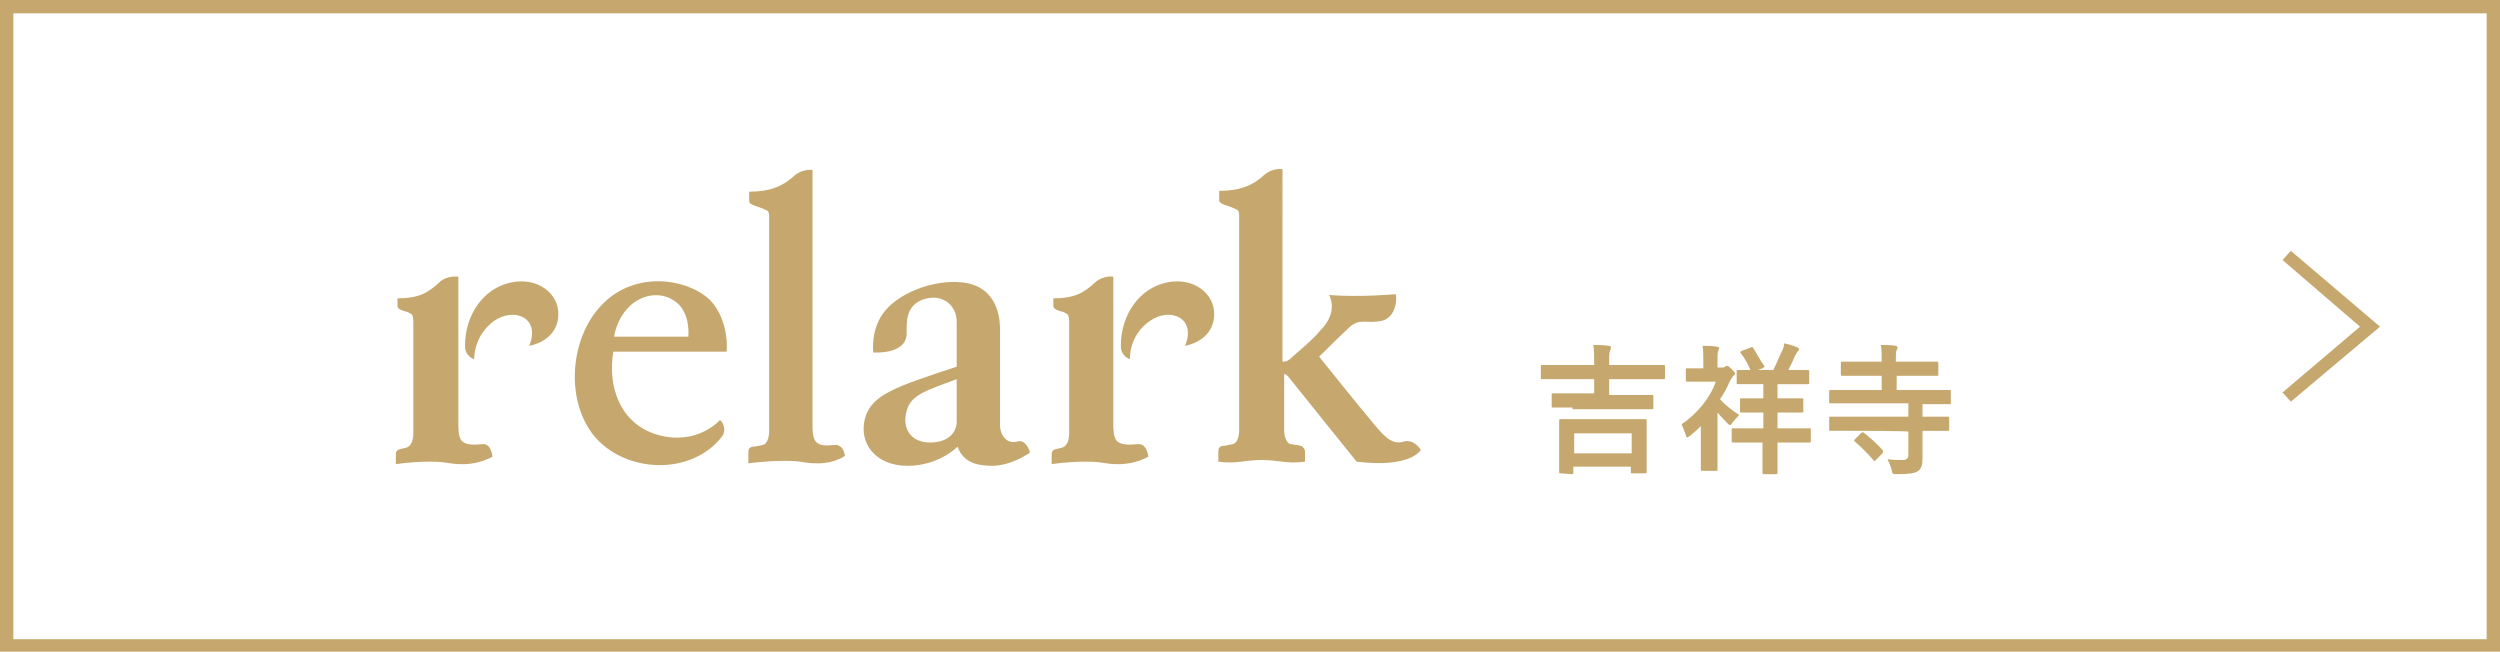
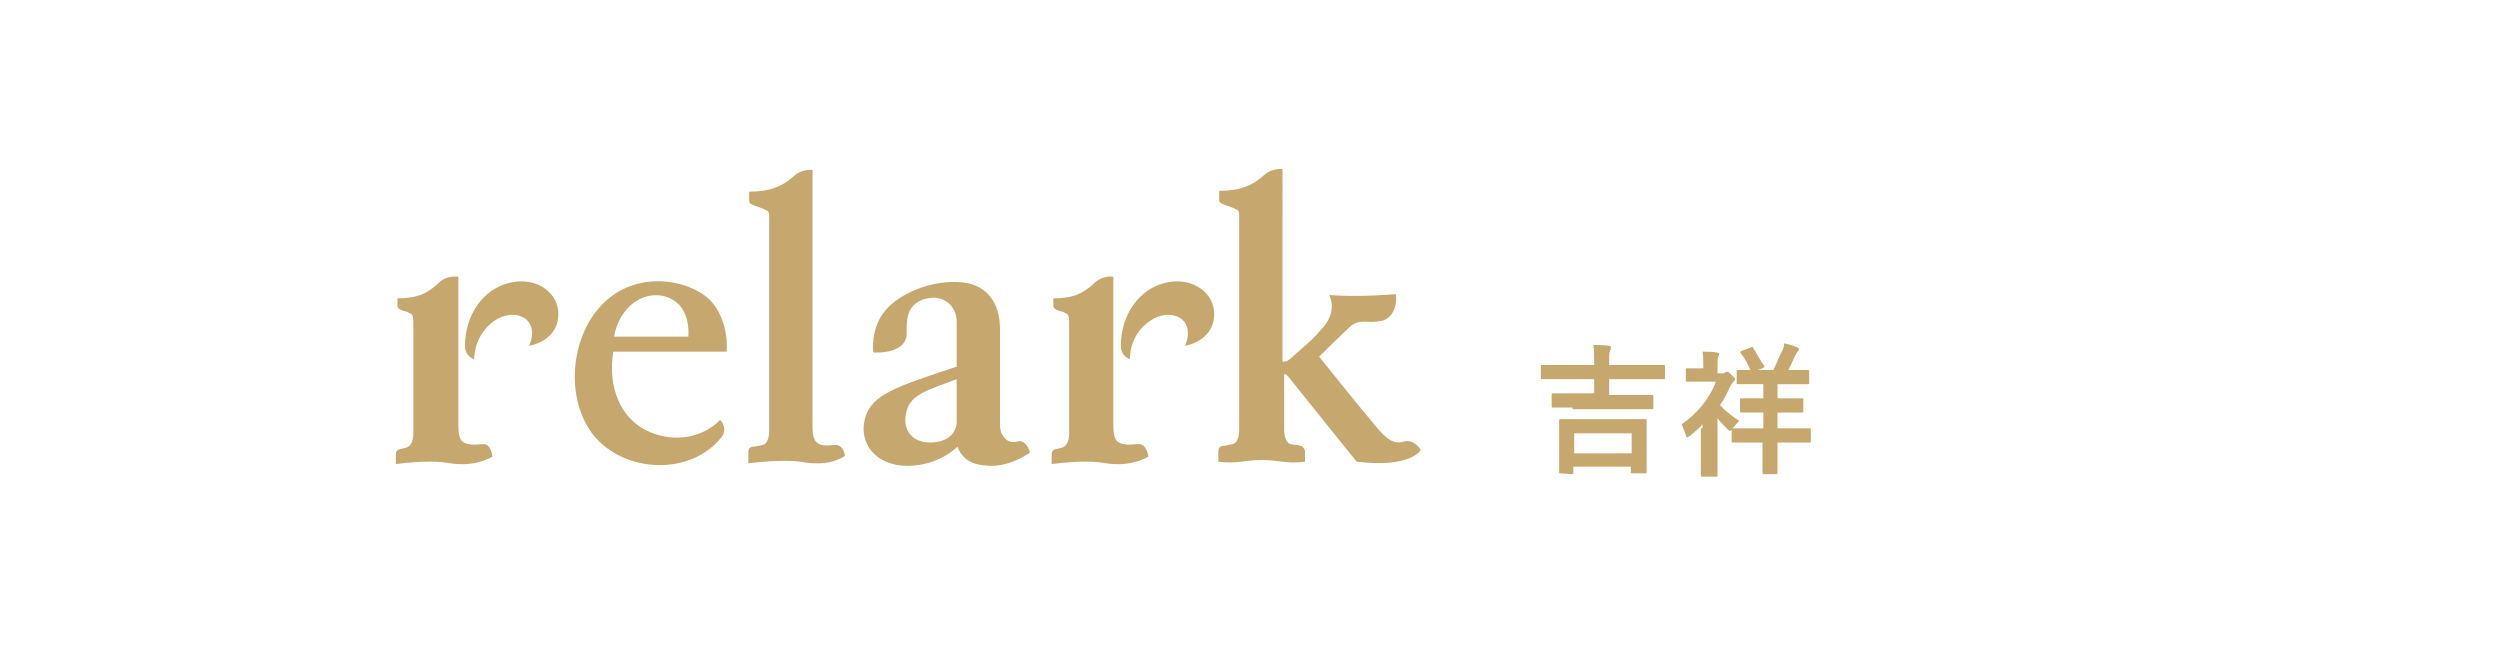
<svg xmlns="http://www.w3.org/2000/svg" version="1.1" id="レイヤー_1" x="0px" y="0px" viewBox="0 0 300 78.2" style="enable-background:new 0 0 300 78.2;" xml:space="preserve">
  <style type="text/css">
	.st0{fill:#C6A86E;}
</style>
-   <path class="st0" d="M300,78.2H0V0h300V78.2z M1.6,76.7h296.8V1.6H1.6V76.7z" />
-   <polygon class="st0" points="274.9,48.2 273.9,47.1 283.2,39.2 273.9,31.2 274.9,30.1 285.6,39.2 " />
  <g>
    <g>
      <path class="st0" d="M188.7,48.9c-1.7,0-2.2,0-2.3,0c-0.2,0-0.2,0-0.2-0.2v-1.3c0-0.2,0-0.2,0.2-0.2c0.1,0,0.6,0,2.3,0h2.6v-1.7    h-4.1c-1.5,0-2,0-2.1,0c-0.2,0-0.2,0-0.2-0.2V44c0-0.2,0-0.2,0.2-0.2c0.1,0,0.6,0,2.1,0h4.1v-0.2c0-0.9,0-1.5-0.1-2.2    c0.6,0,1.3,0,1.9,0.1c0.2,0,0.2,0.1,0.2,0.2c0,0.1,0,0.2-0.1,0.4s-0.1,0.6-0.1,1.5v0.2h4.4c1.5,0,2,0,2.1,0c0.2,0,0.2,0,0.2,0.2    v1.3c0,0.2,0,0.2-0.2,0.2c-0.1,0-0.6,0-2.1,0h-4.4v1.9h2.8c1.7,0,2.2,0,2.3,0c0.2,0,0.2,0,0.2,0.2v1.3c0,0.2,0,0.2-0.2,0.2    c-0.1,0-0.6,0-2.3,0h-7.2V48.9z M187.3,56.8c-0.2,0-0.2,0-0.2-0.2c0-0.1,0-0.5,0-2.8v-1.4c0-1.4,0-1.8,0-1.9c0-0.2,0-0.2,0.2-0.2    c0.1,0,0.7,0,2.3,0h5.5c1.6,0,2.2,0,2.3,0c0.2,0,0.2,0,0.2,0.2c0,0.1,0,0.5,0,1.7v1.6c0,2.3,0,2.7,0,2.8s0,0.2-0.2,0.2h-1.5    c-0.2,0-0.2,0-0.2-0.2V56h-6.9v0.7c0,0.1,0,0.2-0.2,0.2L187.3,56.8L187.3,56.8L187.3,56.8z M188.9,54.4h6.9V52h-6.9V54.4z" />
-       <path class="st0" d="M204.3,50.9c-0.4,0.5-0.9,0.9-1.5,1.4c-0.2,0.1-0.3,0.2-0.3,0.2c-0.1,0-0.2-0.1-0.2-0.3    c-0.2-0.5-0.3-0.8-0.5-1.3c1.8-1.2,3.4-3.1,4.1-5.1h-1.7c-1.3,0-1.6,0-1.7,0c-0.2,0-0.2,0-0.2-0.2v-1.2c0-0.2,0-0.2,0.2-0.2    c0.1,0,0.5,0,1.7,0h0.2v-0.7c0-0.8,0-1.5-0.1-2c0.6,0,1.2,0,1.7,0.1c0.2,0,0.3,0.1,0.3,0.2c0,0.1-0.1,0.2-0.1,0.3    c-0.1,0.2-0.1,0.5-0.1,1.4v0.6h0.6c0.1,0,0.2,0,0.3-0.1c0.1,0,0.1-0.1,0.2-0.1c0.2,0,0.3,0.1,0.6,0.4c0.3,0.3,0.4,0.4,0.4,0.5    s0,0.2-0.2,0.3c-0.1,0.1-0.2,0.3-0.4,0.6c-0.3,0.7-0.7,1.5-1.2,2.2c0.6,0.7,1.4,1.3,2.3,1.9c-0.3,0.3-0.6,0.7-0.8,0.9    c-0.1,0.2-0.2,0.3-0.3,0.3s-0.2-0.1-0.3-0.2c-0.3-0.3-0.8-0.8-1.2-1.3v4.9c0,1.3,0,1.8,0,1.9c0,0.2,0,0.2-0.2,0.2h-1.6    c-0.2,0-0.2,0-0.2-0.2c0-0.1,0-0.6,0-1.9v-3.7h0.2V50.9z M210.2,53.1c-1.6,0-2.1,0-2.2,0c-0.2,0-0.2,0-0.2-0.2v-1.3    c0-0.2,0-0.2,0.2-0.2c0.1,0,0.6,0,2.2,0h1.4v-1.9H211c-1.5,0-1.9,0-2,0c-0.2,0-0.2,0-0.2-0.2V48c0-0.2,0-0.2,0.2-0.2    c0.1,0,0.6,0,2,0h0.6v-1.7h-0.9c-1.5,0-2,0-2.1,0c-0.2,0-0.2,0-0.2-0.2v-1.3c0-0.2,0-0.2,0.2-0.2c0.1,0,0.6,0,2.1,0h2.1    c0.4-0.8,0.7-1.6,1.1-2.4c0.1-0.2,0.2-0.5,0.2-0.8c0.5,0.1,1.2,0.3,1.6,0.5c0.1,0.1,0.2,0.1,0.2,0.2c0,0.1-0.1,0.2-0.2,0.3    c-0.1,0.1-0.2,0.4-0.3,0.5c-0.2,0.5-0.5,1.1-0.8,1.7h0.1c1.6,0,2.1,0,2.2,0c0.2,0,0.2,0,0.2,0.2v1.3c0,0.2,0,0.2-0.2,0.2    c-0.1,0-0.6,0-2.2,0h-1.4v1.7h0.9c1.5,0,1.9,0,2,0c0.2,0,0.2,0,0.2,0.2v1.3c0,0.2,0,0.2-0.2,0.2c-0.1,0-0.6,0-2,0h-0.9v1.9h1.6    c1.6,0,2.1,0,2.2,0c0.2,0,0.2,0,0.2,0.2v1.3c0,0.2,0,0.2-0.2,0.2c-0.1,0-0.6,0-2.2,0h-1.6v1.2c0,1.6,0,2.3,0,2.4    c0,0.1,0,0.2-0.2,0.2h-1.4c-0.2,0-0.2,0-0.2-0.2c0-0.1,0-0.8,0-2.4v-1.2C211.5,53.1,210.2,53.1,210.2,53.1z M210.1,41.7    c0.2-0.1,0.2-0.1,0.3,0.1c0.4,0.6,0.8,1.4,1.3,2.1c0.1,0.1,0,0.2-0.2,0.3l-1.1,0.4c-0.2,0.1-0.3,0.1-0.3-0.1    c-0.3-0.7-0.7-1.5-1.2-2.1c-0.1-0.1-0.1-0.2,0.1-0.3L210.1,41.7z" />
-       <path class="st0" d="M221.9,51.7c-1.5,0-2.1,0-2.2,0c-0.2,0-0.2,0-0.2-0.2v-1.3c0-0.2,0-0.2,0.2-0.2c0.1,0,0.6,0,2.2,0h7.1v-1.6    h-7.2c-1.5,0-2,0-2.1,0c-0.2,0-0.2,0-0.2-0.2V47c0-0.2,0-0.2,0.2-0.2c0.1,0,0.6,0,2.1,0h4v-1.7h-2.4c-1.6,0-2.2,0-2.3,0    s-0.2,0-0.2-0.2v-1.3c0-0.2,0-0.2,0.2-0.2c0.1,0,0.7,0,2.3,0h2.4l0,0c0-1.1,0-1.5-0.1-2c0.6,0,1.3,0,1.8,0.1    c0.1,0,0.2,0.1,0.2,0.2c0,0.1,0,0.2-0.1,0.3c-0.1,0.2-0.1,0.5-0.1,1.3v0.1h2.6c1.7,0,2.2,0,2.3,0s0.2,0,0.2,0.2v1.3    c0,0.2,0,0.2-0.2,0.2c-0.1,0-0.6,0-2.3,0h-2.5v1.7h4.2c1.5,0,2,0,2.1,0c0.2,0,0.2,0,0.2,0.2v1.3c0,0.2,0,0.2-0.2,0.2    c-0.1,0-0.6,0-2.1,0h-1.1V50h0.9c1.5,0,2,0,2.1,0c0.2,0,0.2,0,0.2,0.2v1.3c0,0.2,0,0.2-0.2,0.2c-0.1,0-0.6,0-2.1,0h-0.9v1.2    c0,0.7,0,1.5,0,2.1c0,0.7-0.1,1.2-0.5,1.5s-1.1,0.4-2.6,0.4c-0.5,0-0.5,0-0.6-0.5s-0.3-0.8-0.5-1.3c0.6,0.1,1.2,0.1,1.8,0.1    c0.5,0,0.7-0.2,0.7-0.6v-2.8C229,51.7,221.9,51.7,221.9,51.7z M223.3,52c0.2-0.1,0.2-0.2,0.3-0.1c0.7,0.5,1.7,1.4,2.3,2.1    c0.1,0.1,0.1,0.2,0,0.4l-0.8,0.8c-0.2,0.2-0.2,0.2-0.3,0c-0.6-0.7-1.5-1.6-2.2-2.2c-0.1,0-0.1-0.1-0.1-0.1s0-0.1,0.1-0.2L223.3,52    z" />
+       <path class="st0" d="M204.3,50.9c-0.4,0.5-0.9,0.9-1.5,1.4c-0.2,0.1-0.3,0.2-0.3,0.2c-0.1,0-0.2-0.1-0.2-0.3    c-0.2-0.5-0.3-0.8-0.5-1.3c1.8-1.2,3.4-3.1,4.1-5.1h-1.7c-1.3,0-1.6,0-1.7,0c-0.2,0-0.2,0-0.2-0.2v-1.2c0-0.2,0-0.2,0.2-0.2    c0.1,0,0.5,0,1.7,0h0.2c0-0.8,0-1.5-0.1-2c0.6,0,1.2,0,1.7,0.1c0.2,0,0.3,0.1,0.3,0.2c0,0.1-0.1,0.2-0.1,0.3    c-0.1,0.2-0.1,0.5-0.1,1.4v0.6h0.6c0.1,0,0.2,0,0.3-0.1c0.1,0,0.1-0.1,0.2-0.1c0.2,0,0.3,0.1,0.6,0.4c0.3,0.3,0.4,0.4,0.4,0.5    s0,0.2-0.2,0.3c-0.1,0.1-0.2,0.3-0.4,0.6c-0.3,0.7-0.7,1.5-1.2,2.2c0.6,0.7,1.4,1.3,2.3,1.9c-0.3,0.3-0.6,0.7-0.8,0.9    c-0.1,0.2-0.2,0.3-0.3,0.3s-0.2-0.1-0.3-0.2c-0.3-0.3-0.8-0.8-1.2-1.3v4.9c0,1.3,0,1.8,0,1.9c0,0.2,0,0.2-0.2,0.2h-1.6    c-0.2,0-0.2,0-0.2-0.2c0-0.1,0-0.6,0-1.9v-3.7h0.2V50.9z M210.2,53.1c-1.6,0-2.1,0-2.2,0c-0.2,0-0.2,0-0.2-0.2v-1.3    c0-0.2,0-0.2,0.2-0.2c0.1,0,0.6,0,2.2,0h1.4v-1.9H211c-1.5,0-1.9,0-2,0c-0.2,0-0.2,0-0.2-0.2V48c0-0.2,0-0.2,0.2-0.2    c0.1,0,0.6,0,2,0h0.6v-1.7h-0.9c-1.5,0-2,0-2.1,0c-0.2,0-0.2,0-0.2-0.2v-1.3c0-0.2,0-0.2,0.2-0.2c0.1,0,0.6,0,2.1,0h2.1    c0.4-0.8,0.7-1.6,1.1-2.4c0.1-0.2,0.2-0.5,0.2-0.8c0.5,0.1,1.2,0.3,1.6,0.5c0.1,0.1,0.2,0.1,0.2,0.2c0,0.1-0.1,0.2-0.2,0.3    c-0.1,0.1-0.2,0.4-0.3,0.5c-0.2,0.5-0.5,1.1-0.8,1.7h0.1c1.6,0,2.1,0,2.2,0c0.2,0,0.2,0,0.2,0.2v1.3c0,0.2,0,0.2-0.2,0.2    c-0.1,0-0.6,0-2.2,0h-1.4v1.7h0.9c1.5,0,1.9,0,2,0c0.2,0,0.2,0,0.2,0.2v1.3c0,0.2,0,0.2-0.2,0.2c-0.1,0-0.6,0-2,0h-0.9v1.9h1.6    c1.6,0,2.1,0,2.2,0c0.2,0,0.2,0,0.2,0.2v1.3c0,0.2,0,0.2-0.2,0.2c-0.1,0-0.6,0-2.2,0h-1.6v1.2c0,1.6,0,2.3,0,2.4    c0,0.1,0,0.2-0.2,0.2h-1.4c-0.2,0-0.2,0-0.2-0.2c0-0.1,0-0.8,0-2.4v-1.2C211.5,53.1,210.2,53.1,210.2,53.1z M210.1,41.7    c0.2-0.1,0.2-0.1,0.3,0.1c0.4,0.6,0.8,1.4,1.3,2.1c0.1,0.1,0,0.2-0.2,0.3l-1.1,0.4c-0.2,0.1-0.3,0.1-0.3-0.1    c-0.3-0.7-0.7-1.5-1.2-2.1c-0.1-0.1-0.1-0.2,0.1-0.3L210.1,41.7z" />
    </g>
    <path class="st0" d="M72.4,36.4c-3.9,3.8-4.7,11.3-1.2,15.8c3.7,4.6,11.8,5,15.5,0.1c0.5-0.8,0-1.7-0.3-1.9c0,0-2.7,3.1-7.4,1.8   c-4.7-1.3-6.1-6-5.4-10h13.6c0,0,0.4-3.8-2.1-6.3C82.2,33.3,76.2,32.6,72.4,36.4z M82.6,40.4h-8.9c0,0,0.2-2,1.8-3.6   c1.4-1.4,3.8-2,5.7-0.5C82.9,37.7,82.6,40.4,82.6,40.4z M57.9,53.3c-1.1,0.1-2,0.1-2.5-0.4C55,52.4,55,51.5,55,50.7s0-17.5,0-17.5   s-1.4-0.2-2.3,0.7c-1.3,1.2-2.4,1.9-5,1.9c0,0,0,0.6,0,0.9c0,0.2,0.1,0.4,0.7,0.6c0.3,0.1,0.5,0.1,0.8,0.3c0.3,0.1,0.4,0.4,0.4,1.1   V52c0,0.7-0.2,1.5-0.8,1.7c-0.3,0.1-0.5,0.1-0.8,0.2c-0.4,0.1-0.5,0.3-0.5,0.7c0,0.2,0,1.1,0,1.1s1.8-0.3,4.1-0.3s2,0.3,4,0.3   s3.5-0.9,3.5-0.9C59,54.1,58.7,53.2,57.9,53.3z M61.3,33.9c-3.3,0.7-5.5,3.9-5.5,7.6c0,1.3,1.1,1.6,1.1,1.6s-0.1-2.8,2.4-4.6   c2.5-1.7,5.6-0.3,4.2,3c0,0,3.4-0.5,3.5-3.7C67.1,35.3,64.6,33.2,61.3,33.9z M136.5,53.3c-1.1,0.1-2,0.1-2.5-0.4   c-0.4-0.5-0.4-1.4-0.4-2.2s0-17.5,0-17.5s-1.2-0.2-2.2,0.7c-1.3,1.2-2.4,1.9-5,1.9c0,0,0,0.6,0,0.9c0,0.2,0.1,0.4,0.7,0.6   c0.3,0.1,0.5,0.1,0.8,0.3c0.3,0.1,0.4,0.4,0.4,1.1V52c0,0.7-0.2,1.5-0.8,1.7c-0.3,0.1-0.5,0.1-0.8,0.2c-0.4,0.1-0.5,0.3-0.5,0.7   c0,0.2,0,1.1,0,1.1s1.8-0.3,4.1-0.3s2,0.3,4,0.3s3.5-0.9,3.5-0.9C137.7,54.1,137.4,53.2,136.5,53.3z M100.1,53.4   c-1.1,0.1-1.7,0.1-2.2-0.4c-0.4-0.5-0.4-1.4-0.4-2.2s0-30.4,0-30.4s-1.2-0.2-2.2,0.7C94,22.3,92.5,23,89.9,23c0,0,0,0.8,0,1.1   s0.2,0.4,0.7,0.6c0.6,0.2,0.9,0.3,1.3,0.5c0.3,0.1,0.4,0.3,0.4,0.8v25.7c0,0.7-0.2,1.6-0.8,1.7c-0.6,0.1-0.8,0.2-1.2,0.2   c-0.4,0.1-0.5,0.3-0.5,0.7c0,0.2,0,1.3,0,1.3s2.1-0.3,4.4-0.3s2,0.3,4,0.3s3.2-0.9,3.2-0.9C101.3,54.1,101,53.3,100.1,53.4z    M140,33.9c-3.3,0.7-5.5,3.9-5.5,7.6c0,1.3,1.1,1.6,1.1,1.6s-0.2-2.8,2.4-4.6c2.5-1.7,5.6-0.3,4.2,3c0,0,3.4-0.5,3.5-3.7   C145.8,35.3,143.3,33.2,140,33.9z M168.4,53c-1.1,0.3-1.9-0.1-3.6-2.2c-1.7-2-6.5-8-6.5-8s2.2-2.2,3.6-3.5c1.3-1.2,2.1-0.4,3.9-0.8   c1.4-0.3,1.9-2,1.7-3.2c0,0-4.4,0.4-8,0.1l0,0c0.7,1.5,0.2,3-1.1,4.3c-0.9,1.1-2.4,2.3-3.4,3.2c-0.5,0.5-0.8,0.5-1.1,0.5V20.3   c0,0-1.2-0.2-2.2,0.7c-1.3,1.2-2.8,1.9-5.4,1.9c0,0,0,0.8,0,1.1s0.2,0.4,0.7,0.6c0.6,0.2,0.9,0.3,1.3,0.5c0.3,0.1,0.4,0.3,0.4,0.8   c0,0.7,0,25,0,25.7c0,0.7-0.2,1.6-0.8,1.7c-0.6,0.1-0.8,0.2-1.2,0.2c-0.4,0.1-0.5,0.3-0.5,0.7c0,0.2,0,1.2,0,1.2   c2.2,0.3,3.1-0.2,5.2-0.2s3,0.5,5.2,0.2c0,0,0-0.9,0-1.2s-0.2-0.6-0.5-0.7c-0.3-0.1-0.6-0.1-1.2-0.2c-0.6-0.1-0.8-1.1-0.8-1.7   c0-0.7,0-6.7,0-6.7c0.2,0,0.2,0,0.5,0.3c0.3,0.4,8.2,10.2,8.2,10.2c6.5,0.8,7.7-1.4,7.7-1.4S169.7,52.6,168.4,53z M122,53   c-1.2,0.3-2-0.8-2-2V39.6c0-0.6,0.1-4.7-3.8-5.6c-3.5-0.7-8,0.9-10,3.3c-1.8,2.2-1.4,5-1.4,5s4,0.3,4-2.3c0-1.4-0.1-3.2,1.8-4   c2.3-0.9,4.2,0.5,4.2,2.6c0,2,0,5.4,0,5.4c-7.2,2.4-10.2,3.3-11,6.2c-0.8,3,1.3,5.7,5.1,5.7c3.8,0,6-2.3,6-2.3   c0.7,1.9,2.3,2.3,4.3,2.3c2.4-0.1,4.4-1.6,4.4-1.6C123.4,53.6,122.9,52.7,122,53z M114.8,50.6c0,1.2-0.9,2.5-3.2,2.5   s-3.4-1.7-2.8-3.8c0.5-2,2.6-2.5,6-3.8C114.8,45.6,114.8,49.4,114.8,50.6z" />
  </g>
</svg>